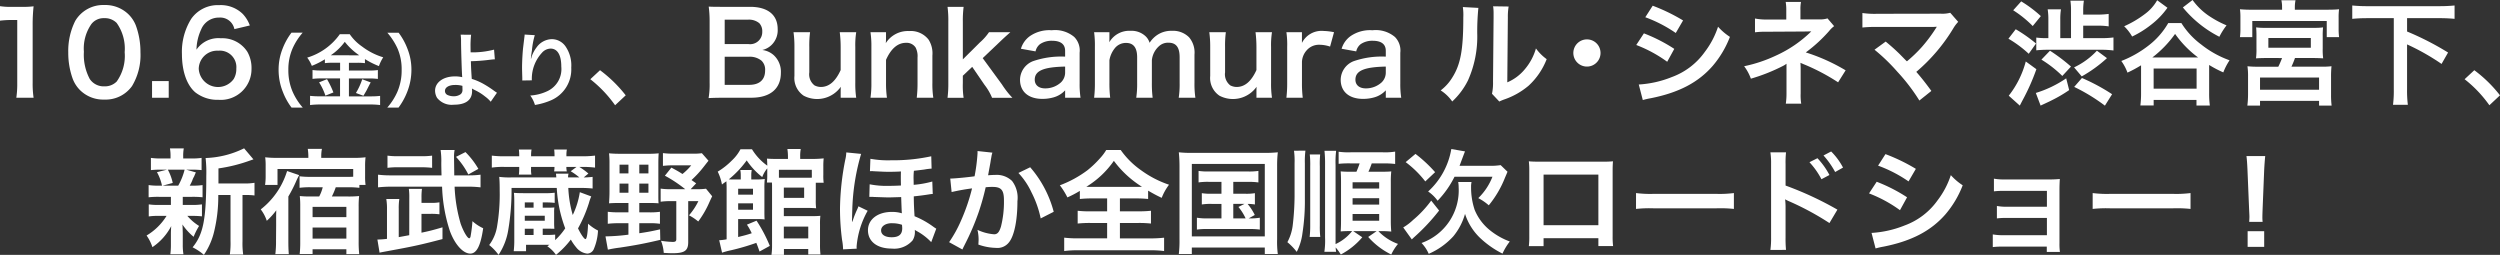
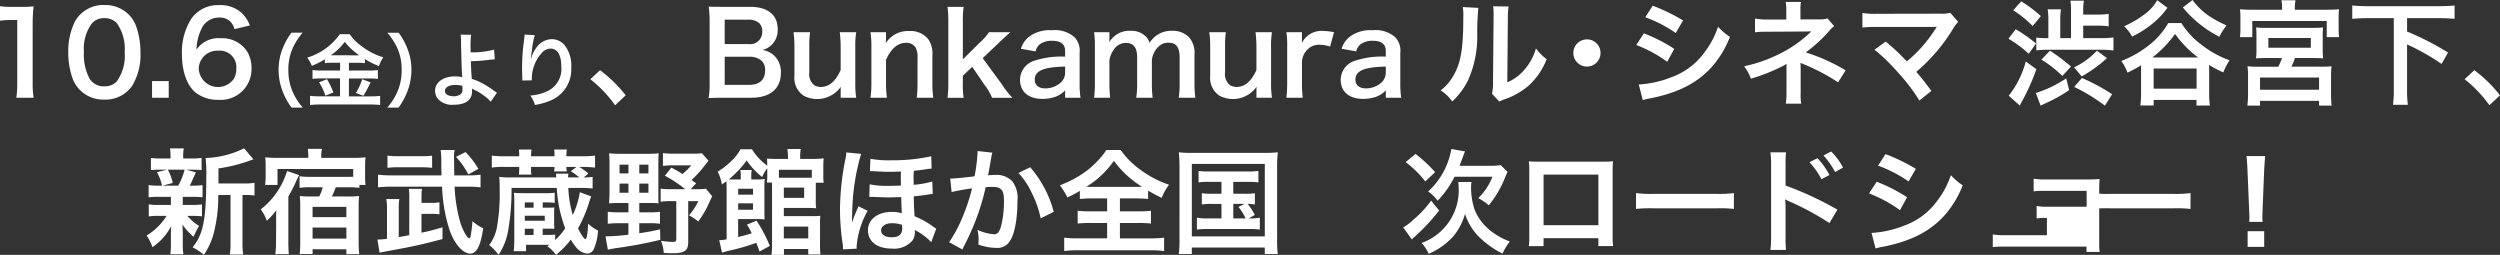
<svg xmlns="http://www.w3.org/2000/svg" width="320" height="32.619" viewBox="0 0 320 32.619">
  <rect x="0" y="0" width="320" height="32.619" fill="#333333" stroke="none" />
  <defs>
    <clipPath id="a">
      <rect width="320" height="32.619" fill="#fff" />
    </clipPath>
  </defs>
  <g transform="translate(0 0)">
    <g transform="translate(0 0)" clip-path="url(#a)">
      <path d="M2.09,12.8a12.139,12.139,0,0,0,.117-1.9V2.849h-.7A13,13,0,0,0,0,2.937V1.08a8.062,8.062,0,0,0,1.462.088H2.806A10.66,10.66,0,0,0,4.3,1.1,21.829,21.829,0,0,0,4.18,3.506v7.4A12.156,12.156,0,0,0,4.3,12.8Z" transform="translate(0 -0.291)" fill="#fff" />
      <path d="M13.493,11.8a4.094,4.094,0,0,1-.964-1.476,9.784,9.784,0,0,1-.57-3.362,8.607,8.607,0,0,1,.891-4.048A4.155,4.155,0,0,1,16.577.88a4.243,4.243,0,0,1,3.084,1.184,4.078,4.078,0,0,1,.964,1.476A9.831,9.831,0,0,1,21.2,6.931a7.67,7.67,0,0,1-1.082,4.326,4.149,4.149,0,0,1-3.552,1.725A4.21,4.21,0,0,1,13.493,11.8m4.663-1.125a5.633,5.633,0,0,0,1.023-3.756,5.668,5.668,0,0,0-1.023-3.742,2.11,2.11,0,0,0-1.594-.614,1.966,1.966,0,0,0-1.637.746,5.455,5.455,0,0,0-.965,3.552,6.575,6.575,0,0,0,.746,3.479,2.141,2.141,0,0,0,1.87.95,2.124,2.124,0,0,0,1.579-.614" transform="translate(-3.221 -0.237)" fill="#fff" />
      <rect width="2.133" height="2.134" transform="translate(19.463 10.378)" fill="#fff" />
      <path d="M38.588,3.97A1.839,1.839,0,0,0,36.63,2.494a2.428,2.428,0,0,0-2.295,1.52,6.43,6.43,0,0,0-.6,2.587,3.392,3.392,0,0,1,3.128-1.462,3.8,3.8,0,0,1,3.39,1.74,4.191,4.191,0,0,1,.527,2.193,3.937,3.937,0,0,1-4.239,3.946,4.6,4.6,0,0,1-2.966-.964c-1.082-.935-1.7-2.69-1.7-4.9a7.958,7.958,0,0,1,1.2-4.516A4.151,4.151,0,0,1,36.644.9a4.029,4.029,0,0,1,3,1.111,4.229,4.229,0,0,1,.921,1.49Zm-4.56,5.1A2.474,2.474,0,0,0,38.5,10.357a2.494,2.494,0,0,0,.336-1.33,2.11,2.11,0,0,0-2.31-2.294,2.358,2.358,0,0,0-2.5,2.339" transform="translate(-8.587 -0.242)" fill="#fff" />
      <path d="M50.468,15.316A8.2,8.2,0,0,1,49.352,13.3a7.535,7.535,0,0,1-.543-2.825,7.25,7.25,0,0,1,.522-2.733,8.276,8.276,0,0,1,1.126-2.016H51.89a7.987,7.987,0,0,0-1.3,2.036,6.719,6.719,0,0,0-.533,2.712,6.924,6.924,0,0,0,.543,2.8,7.871,7.871,0,0,0,1.3,2.037Z" transform="translate(-13.148 -1.542)" fill="#fff" />
      <path d="M57.081,9.646a7.184,7.184,0,0,0-1,.05V9.205a10.956,10.956,0,0,1-1.669.839,4.536,4.536,0,0,0-.593-1.054,7.907,7.907,0,0,0,4.176-3h1.268a6.078,6.078,0,0,0,1.576,1.576A8.512,8.512,0,0,0,63.549,8.95,5.21,5.21,0,0,0,63,10.075a10.386,10.386,0,0,1-1.791-.9V9.7a7.016,7.016,0,0,0-1-.05H59.159v.992h2.589a7.28,7.28,0,0,0,1.116-.061v1.136a8.1,8.1,0,0,0-1.125-.061h-2.58v2.293h2.784a9.728,9.728,0,0,0,1.208-.061V15.06a9.432,9.432,0,0,0-1.227-.072H55.454a10.094,10.094,0,0,0-1.269.072V13.883a11.227,11.227,0,0,0,1.269.061h2.569V11.651H55.6a8.419,8.419,0,0,0-1.1.061V10.577a7.554,7.554,0,0,0,1.116.061h2.415V9.646Zm-.726,2.1a11.98,11.98,0,0,1,.818,1.7l-1.024.41a7.461,7.461,0,0,0-.808-1.7Zm.7-3.061,3.172.011a2.366,2.366,0,0,0,.245-.011,8.074,8.074,0,0,1-1.842-1.718,7.22,7.22,0,0,1-1.791,1.718Zm4.892,3.48c-.133.235-.133.235-.511.983-.031.061-.072.133-.419.727l-.962-.358a8.54,8.54,0,0,0,.809-1.761Z" transform="translate(-14.497 -1.614)" fill="#fff" />
      <path d="M67.845,15.316a7.851,7.851,0,0,0,1.3-2.037,6.89,6.89,0,0,0,.542-2.8,6.65,6.65,0,0,0-.521-2.712,8.375,8.375,0,0,0-1.31-2.036H69.3a8.172,8.172,0,0,1,1.116,2.016,7.229,7.229,0,0,1,.522,2.733A7.692,7.692,0,0,1,70.4,13.3a8.552,8.552,0,0,1-1.115,2.017Z" transform="translate(-18.276 -1.542)" fill="#fff" />
      <path d="M80.833,6.085a11.641,11.641,0,0,0-.072,1.587c0,.143,0,.174.01.665a11.041,11.041,0,0,0,3-.348l.1,1.238c-.2.01-.2.01-.666.061a21.885,21.885,0,0,1-2.4.184c.02.8.041,1.258.112,2.262a7.5,7.5,0,0,1,1.6.7,13.688,13.688,0,0,1,1.32.869c.133.092.184.133.307.2l-.8,1.156a4.07,4.07,0,0,0-.727-.674,6.419,6.419,0,0,0-1.351-.839c-.133-.072-.215-.113-.327-.185a2.516,2.516,0,0,1,.02.327c0,1.147-.808,1.751-2.334,1.751a2.388,2.388,0,0,1-2.15-.88,1.849,1.849,0,0,1-.255-.911c0-1.065,1.054-1.832,2.527-1.832a3.779,3.779,0,0,1,.951.1.246.246,0,0,1-.009-.1c-.041-.369-.133-3.163-.144-4.442a5.98,5.98,0,0,0-.05-.9Zm-2.068,6.427c-.768,0-1.279.308-1.279.758a.559.559,0,0,0,.349.533,1.827,1.827,0,0,0,.747.153,1.467,1.467,0,0,0,.931-.276.72.72,0,0,0,.215-.574c0-.183-.009-.471-.009-.481a3.328,3.328,0,0,0-.952-.113" transform="translate(-20.531 -1.636)" fill="#fff" />
      <path d="M93.091,6.133a10.1,10.1,0,0,0-.369,1.975c-.072.43-.112.779-.133,1.024h.031a1.793,1.793,0,0,0,.061-.225,4.124,4.124,0,0,1,.645-1.218A2.445,2.445,0,0,1,95.27,6.644a2.143,2.143,0,0,1,1.751.921,4.287,4.287,0,0,1,.737,2.722,4.3,4.3,0,0,1-2.641,4.206,8.688,8.688,0,0,1-2.006.574,3.885,3.885,0,0,0-.6-1.208,5.961,5.961,0,0,0,2.242-.584,3.119,3.119,0,0,0,1.73-3.131c0-1.474-.492-2.292-1.372-2.292A1.524,1.524,0,0,0,94,8.395a4.907,4.907,0,0,0-1.29,3.305v.215l-1.227.02a.853.853,0,0,0,.009-.132v-.2c-.009-.3-.031-1.054-.031-1.259,0-.829.061-1.965.144-2.671l.153-1.269a2.4,2.4,0,0,0,.031-.348Z" transform="translate(-24.638 -1.632)" fill="#fff" />
      <path d="M104.661,12.3a17.087,17.087,0,0,1,3.289,3.215l-1.359,1.272a15.757,15.757,0,0,0-3.172-3.333Z" transform="translate(-27.858 -3.314)" fill="#fff" />
      <path d="M126.009,12.824c-.848,0-1.271.014-1.87.043a10.438,10.438,0,0,0,.131-1.973V2.958a13.943,13.943,0,0,0-.116-1.8c.614.029.848.029,1.842.029h3.449c2.266,0,3.537,1.023,3.537,2.85a2.616,2.616,0,0,1-.818,2.061,2.465,2.465,0,0,1-1.154.613,2.685,2.685,0,0,1,1.477.673,2.885,2.885,0,0,1,.906,2.236c0,2.046-1.36,3.2-3.786,3.2Zm3.23-6.87a1.55,1.55,0,0,0,1.769-1.593,1.488,1.488,0,0,0-.38-1.081,2.074,2.074,0,0,0-1.4-.454H126.2V5.954Zm-3.04,5.218h3.143c1.3,0,2.031-.643,2.031-1.827a1.582,1.582,0,0,0-.468-1.272,2.385,2.385,0,0,0-1.592-.5H126.2Z" transform="translate(-33.439 -0.312)" fill="#fff" />
      <path d="M147.043,5.642a10.583,10.583,0,0,0-.117,1.9v4.589a12.016,12.016,0,0,0,.117,1.9h-1.988v-.774c0-.219,0-.263.015-.628a3.713,3.713,0,0,1-4.751,1.14,2.728,2.728,0,0,1-1.184-2.529v-3.7a13.433,13.433,0,0,0-.117-1.9h2.12a13.079,13.079,0,0,0-.1,1.9v3.244a1.786,1.786,0,0,0,.672,1.667,1.834,1.834,0,0,0,.8.2c1.052,0,1.886-.716,2.543-2.163V7.542a15.278,15.278,0,0,0-.117-1.9Z" transform="translate(-37.448 -1.519)" fill="#fff" />
      <path d="M152.5,13.977a12.133,12.133,0,0,0,.117-1.9V7.487a12.01,12.01,0,0,0-.117-1.9h1.988v.774a5.7,5.7,0,0,1-.029.628,3.34,3.34,0,0,1,2.981-1.549,2.887,2.887,0,0,1,2.485,1.082,3.25,3.25,0,0,1,.5,2.046v3.507a11.557,11.557,0,0,0,.117,1.9h-2.119a15.687,15.687,0,0,0,.1-1.9V8.832a2.393,2.393,0,0,0-.248-1.286,1.374,1.374,0,0,0-1.227-.6c-1.052,0-1.914.731-2.557,2.177v2.952a13,13,0,0,0,.117,1.9Z" transform="translate(-41.079 -1.465)" fill="#fff" />
      <path d="M168.059,1.2a13.691,13.691,0,0,0-.1,1.915V7.923l2.192-2.177a6.71,6.71,0,0,0,1.155-1.3h2.733c-.833.745-.833.745-1.461,1.344L170.5,7.763l2.47,3.377a11.193,11.193,0,0,0,1.33,1.7h-2.6a7.038,7.038,0,0,0-.964-1.652l-1.579-2.309-1.2,1.14v.95a10.588,10.588,0,0,0,.1,1.871H166a14.443,14.443,0,0,0,.1-1.9V3.115A13.545,13.545,0,0,0,166,1.2Z" transform="translate(-44.715 -0.323)" fill="#fff" />
      <path d="M184.473,12.989a3.17,3.17,0,0,1-1.55.921,5.171,5.171,0,0,1-1.359.175c-1.783,0-2.864-.921-2.864-2.456a2.592,2.592,0,0,1,1.65-2.367,11.063,11.063,0,0,1,4.122-.585V7.932c0-.848-.57-1.286-1.681-1.286a2.631,2.631,0,0,0-1.52.424,1.6,1.6,0,0,0-.585.935l-1.87-.336a3.056,3.056,0,0,1,1.155-1.623,4.374,4.374,0,0,1,2.791-.745,3.806,3.806,0,0,1,2.88.861,2.459,2.459,0,0,1,.686,2.017v3.932a11.758,11.758,0,0,0,.117,1.827h-1.973Zm0-3.039c-2.792.058-3.888.541-3.888,1.68,0,.687.511,1.111,1.33,1.111a2.964,2.964,0,0,0,2.031-.774,1.739,1.739,0,0,0,.527-1.286Z" transform="translate(-48.137 -1.428)" fill="#fff" />
      <path d="M191.679,13.966a14.75,14.75,0,0,0,.1-1.9V7.477a12.765,12.765,0,0,0-.1-1.9h1.959v.745c0,.088,0,.308-.015.541A2.949,2.949,0,0,1,196.341,5.4a2.62,2.62,0,0,1,1.886.658,1.906,1.906,0,0,1,.555.877,3.375,3.375,0,0,1,1.227-1.154,3.224,3.224,0,0,1,1.637-.381,2.887,2.887,0,0,1,2.193.834,3.026,3.026,0,0,1,.687,2.221v3.61a11.992,11.992,0,0,0,.116,1.9h-2.133a11.557,11.557,0,0,0,.117-1.9V8.792c0-1.286-.453-1.871-1.433-1.871a1.691,1.691,0,0,0-1.2.439,2.764,2.764,0,0,0-.921,1.812v2.894a14.307,14.307,0,0,0,.1,1.9h-2.1a12.008,12.008,0,0,0,.116-1.9V8.792c0-1.227-.468-1.842-1.417-1.842a1.812,1.812,0,0,0-1.505.76,3.306,3.306,0,0,0-.628,1.462v2.894a15.371,15.371,0,0,0,.1,1.9Z" transform="translate(-51.633 -1.455)" fill="#fff" />
      <path d="M219.883,5.642a10.516,10.516,0,0,0-.117,1.9v4.589a12.016,12.016,0,0,0,.117,1.9h-1.988v-.774c0-.219,0-.263.015-.628a3.712,3.712,0,0,1-4.75,1.14,2.726,2.726,0,0,1-1.184-2.529v-3.7a13.541,13.541,0,0,0-.117-1.9h2.119a13.083,13.083,0,0,0-.1,1.9v3.244a1.786,1.786,0,0,0,.672,1.667,1.829,1.829,0,0,0,.8.2c1.051,0,1.885-.716,2.543-2.163V7.542a15.421,15.421,0,0,0-.117-1.9Z" transform="translate(-57.069 -1.519)" fill="#fff" />
      <path d="M230.961,7.424a4.371,4.371,0,0,0-1.3-.234,2.088,2.088,0,0,0-1.7.716,2.352,2.352,0,0,0-.6,1.461v2.7a15.24,15.24,0,0,0,.1,1.9h-2.091a15.742,15.742,0,0,0,.1-1.9V7.482a11.469,11.469,0,0,0-.1-1.9h1.988V6.955a2.8,2.8,0,0,1,2.748-1.534,7.576,7.576,0,0,1,1.359.161Z" transform="translate(-60.71 -1.46)" fill="#fff" />
      <path d="M240.651,12.989a3.165,3.165,0,0,1-1.549.921,5.174,5.174,0,0,1-1.359.175c-1.783,0-2.865-.921-2.865-2.456a2.591,2.591,0,0,1,1.651-2.367,11.055,11.055,0,0,1,4.121-.585V7.932c0-.848-.57-1.286-1.68-1.286a2.632,2.632,0,0,0-1.52.424,1.6,1.6,0,0,0-.584.935l-1.87-.336a3.056,3.056,0,0,1,1.154-1.623,4.376,4.376,0,0,1,2.792-.745,3.805,3.805,0,0,1,2.879.861,2.456,2.456,0,0,1,.687,2.017v3.932a11.756,11.756,0,0,0,.117,1.827h-1.973Zm0-3.039c-2.791.058-3.888.541-3.888,1.68,0,.687.511,1.111,1.33,1.111a2.967,2.967,0,0,0,2.031-.774,1.739,1.739,0,0,0,.526-1.286Z" transform="translate(-63.269 -1.428)" fill="#fff" />
      <path d="M257.221,1.306a30.549,30.549,0,0,0-.146,3.274,13.684,13.684,0,0,1-1.184,6.006,9.327,9.327,0,0,1-2.017,2.7,5.2,5.2,0,0,0-1.476-1.418,6.015,6.015,0,0,0,1.505-1.681c1.053-1.68,1.389-3.566,1.389-7.658a7.342,7.342,0,0,0-.058-1.33Zm3.873-.175a7.919,7.919,0,0,0-.1,1.388l-.072,8.316a5.88,5.88,0,0,0,2.236-1.666,7.146,7.146,0,0,0,1.432-2.674,6.128,6.128,0,0,0,1.374,1.374,9.07,9.07,0,0,1-2.324,3.405,9.648,9.648,0,0,1-3.113,1.754,6.156,6.156,0,0,0-.628.264l-.935-.994a6.59,6.59,0,0,0,.132-1.549l.072-8.244V2.065a6.23,6.23,0,0,0-.058-.964Z" transform="translate(-67.989 -0.296)" fill="#fff" />
      <path d="M279.117,8.641a1.74,1.74,0,1,1-1.74-1.74,1.735,1.735,0,0,1,1.74,1.74" transform="translate(-74.249 -1.859)" fill="#fff" />
      <path d="M287.637,4.538a20.557,20.557,0,0,1,3.888,1.987l-.906,1.651a17.13,17.13,0,0,0-3.961-2.148Zm-.658,6.548a13.381,13.381,0,0,0,4.224-.951,8.943,8.943,0,0,0,4.224-3.215,10.824,10.824,0,0,0,1.7-3.23,7.593,7.593,0,0,0,1.52,1.3,12.731,12.731,0,0,1-2.193,3.7c-1.856,2.134-4.341,3.435-7.936,4.151a9.438,9.438,0,0,0-1.023.234ZM288.762,1a23.472,23.472,0,0,1,3.888,1.886l-.935,1.607a17.189,17.189,0,0,0-3.9-2.017Z" transform="translate(-77.217 -0.269)" fill="#fff" />
      <path d="M310.892,13.363a8.812,8.812,0,0,0,.088-1.3V8.247a2.584,2.584,0,0,1-.438.278,23.137,23.137,0,0,1-4.122,1.637,6.044,6.044,0,0,0-.862-1.594,18.167,18.167,0,0,0,4.064-1.359,15.672,15.672,0,0,0,4.531-3.1h-.308c-.087.015-.087.015-5.349.044a10.78,10.78,0,0,0-1.549.073V2.46a7.5,7.5,0,0,0,1.564.132h2.441v-1.2A5.953,5.953,0,0,0,310.877.34h1.959a4.733,4.733,0,0,0-.072,1.023V2.576h2.47a3.084,3.084,0,0,0,.994-.132l.848.994a3.426,3.426,0,0,0-.644.628A18.86,18.86,0,0,1,313.449,6.8a23.783,23.783,0,0,1,5.1,2.294l-.964,1.534a26.015,26.015,0,0,0-4.457-2.338c-.191-.088-.22-.088-.365-.161.014.175.029.585.029.715v3.216a6.615,6.615,0,0,0,.072,1.3Z" transform="translate(-82.308 -0.091)" fill="#fff" />
      <path d="M329.259,5.924c.775.643,1.213,1.037,1.812,1.622.8.818.8.818.907.906a17.888,17.888,0,0,0,1.915-1.842,19.4,19.4,0,0,0,1.783-2.382,1.029,1.029,0,0,1,.088-.132.377.377,0,0,1,.029-.073c-.146.015-.365.029-.673.029h-6.972a15.848,15.848,0,0,0-1.87.073V2.269a10.647,10.647,0,0,0,1.9.1l8.127-.015a3.808,3.808,0,0,0,1.213-.117L338.54,3.4a4.531,4.531,0,0,0-.644.862,22.625,22.625,0,0,1-4.721,5.54c.614.7,1.17,1.4,1.93,2.441l-1.535,1.227a24.1,24.1,0,0,0-2.82-3.683,23.639,23.639,0,0,0-2.923-2.82Z" transform="translate(-87.89 -0.603)" fill="#fff" />
      <path d="M352.793,3.774a19.508,19.508,0,0,1,2.6,1.827l-.935,1.315a14.635,14.635,0,0,0-2.6-1.93Zm2.645,5.116a27.473,27.473,0,0,1-1.8,4.034c-.161.308-.2.38-.321.628L351.9,12.281A12.059,12.059,0,0,0,354.079,7.9ZM353.495.208a15.887,15.887,0,0,1,2.513,1.885L354.97,3.365a13.981,13.981,0,0,0-2.5-2.017Zm6.138,11.356a17.5,17.5,0,0,1-2.192,1.287c-.278.146-.38.19-1.067.511-.16.073-.292.132-.395.19l-.614-1.623a14.335,14.335,0,0,0,3.888-1.87Zm4.034-6.649a12.05,12.05,0,0,0,1.637-.088V6.493A12.249,12.249,0,0,0,363.71,6.4h-6.766a14.671,14.671,0,0,0-1.52.073V4.841a9.941,9.941,0,0,0,1.447.073h.1v-2.4a8.068,8.068,0,0,0-.088-1.286h1.7a7.909,7.909,0,0,0-.087,1.286v2.4h1.374V1.391A8.171,8.171,0,0,0,359.794.12h1.724a7.51,7.51,0,0,0-.088,1.271V1.9h1.827a9.873,9.873,0,0,0,1.433-.088V3.409a8.4,8.4,0,0,0-1.447-.088h-1.813V4.914Zm-6.489,1.607a22.892,22.892,0,0,1,2.689,2.032l-1.111,1.2a14.616,14.616,0,0,0-2.674-2.09Zm3.084,2.134a9.545,9.545,0,0,0,2.923-2.134l1.286.951a17.156,17.156,0,0,1-3.23,2.338Zm3.946,4.9a23.134,23.134,0,0,0-3.932-2.4l.994-1.141a25.047,25.047,0,0,1,3.858,2.076Z" transform="translate(-94.78 -0.032)" fill="#fff" />
      <path d="M379.325,2.952A10.018,10.018,0,0,0,381.868,5.7a12.693,12.693,0,0,0,3.624,2.017,7.807,7.807,0,0,0-.8,1.549,13.933,13.933,0,0,1-1.813-.95v3.609a11.422,11.422,0,0,0,.088,1.579h-1.71v-.716h-5.481V13.5h-1.7a12.149,12.149,0,0,0,.088-1.579V8.36a16.562,16.562,0,0,1-1.74.936,6.045,6.045,0,0,0-.789-1.49A13.694,13.694,0,0,0,375.1,5.846a9.751,9.751,0,0,0,2.543-2.894ZM377.542.994a10,10,0,0,1-2.12,2.193,12.543,12.543,0,0,1-2.4,1.49A5.952,5.952,0,0,0,372,3.362a13.287,13.287,0,0,0,2.631-1.55A5.62,5.62,0,0,0,376.226.029Zm3.917,6.359a13.342,13.342,0,0,1-2.939-3.012,14.166,14.166,0,0,1-2.908,3.012Zm-5.686,4h5.5V8.77h-5.5ZM380.757,0a8.275,8.275,0,0,0,2.25,2.134,12.736,12.736,0,0,0,2.1,1.111,8.785,8.785,0,0,0-.921,1.461A14.585,14.585,0,0,1,379.515.951Z" transform="translate(-100.108 0)" fill="#fff" />
      <path d="M397.81.961a3.887,3.887,0,0,0-.088-.92h1.812a4.269,4.269,0,0,0-.088.92v.293H403.5c.7,0,1.155-.015,1.608-.058a7.245,7.245,0,0,0-.058,1.081V3.636a8.726,8.726,0,0,0,.058,1.125h-1.579V2.7H394v2.06h-1.579a7.924,7.924,0,0,0,.058-1.125V2.277a7.533,7.533,0,0,0-.058-1.081,15.939,15.939,0,0,0,1.607.058h3.786Zm-1.8,6.476c-.774,0-1.081.014-1.535.043a8.865,8.865,0,0,0,.058-1.3V4.615c0-.482-.014-.774-.043-1.1a7.474,7.474,0,0,0,1.1.059h6.416a7.077,7.077,0,0,0,1.052-.059,9.5,9.5,0,0,0-.044,1.141V6.18a8.226,8.226,0,0,0,.058,1.3c-.468-.029-.848-.043-1.535-.043h-2.074a10.4,10.4,0,0,1-.454,1.11h3.756a10.7,10.7,0,0,0,1.374-.058,12.849,12.849,0,0,0-.058,1.417V12.1a11.154,11.154,0,0,0,.072,1.431h-1.607v-.612h-7.557v.612h-1.621a12.16,12.16,0,0,0,.088-1.446V9.892a9.083,9.083,0,0,0-.074-1.4,11.79,11.79,0,0,0,1.36.058h2.587a11.941,11.941,0,0,0,.482-1.11ZM394.989,11.5h7.557V9.935h-7.557Zm1.067-5.379h5.437V4.878h-5.437Z" transform="translate(-105.706 -0.011)" fill="#fff" />
      <path d="M414.055,2.583c-.731,0-1.374.029-1.959.088V.96a18.687,18.687,0,0,0,1.959.088h9.179A19.252,19.252,0,0,0,425.192.96V2.67c-.614-.058-1.213-.088-1.958-.088h-4.121v1.71a36.914,36.914,0,0,1,5.247,2.689l-.834,1.461a28.916,28.916,0,0,0-4.414-2.5v5.714a14.626,14.626,0,0,0,.1,2.017h-1.9a14.353,14.353,0,0,0,.1-2.017V2.583Z" transform="translate(-111.007 -0.258)" fill="#fff" />
      <path d="M433.02,12.3a17.064,17.064,0,0,1,3.288,3.215l-1.359,1.272a15.74,15.74,0,0,0-3.172-3.333Z" transform="translate(-116.308 -3.314)" fill="#fff" />
      <path d="M27.271,32.193a10.778,10.778,0,0,0-1.33.058V30.687a7.933,7.933,0,0,0,1.36.073h.351a6.092,6.092,0,0,0-.644-1.724l1.287-.322h-.687a11.551,11.551,0,0,0-1.374.058V27.208a8.423,8.423,0,0,0,1.4.073h1.111v-.219a5.638,5.638,0,0,0-.073-1.067h1.768a5.369,5.369,0,0,0-.073,1.067v.219h.994a8.033,8.033,0,0,0,1.359-.073v1.564a11.705,11.705,0,0,0-1.374-.058h-.6l1.243.351c-.088.189-.088.189-.219.511a2.841,2.841,0,0,0-.248.541,5.306,5.306,0,0,1-.321.643H31.5a8.051,8.051,0,0,0,1.344-.073v1.564a11.189,11.189,0,0,0-1.344-.058H30.311V33.23h1.126a8.152,8.152,0,0,0,1.33-.073v1.534a10.748,10.748,0,0,0-1.33-.058H30.9A6.392,6.392,0,0,0,32.4,35.919a8.883,8.883,0,0,0-.7,1.389,7.434,7.434,0,0,1-1.433-1.578c.015.189.015.189.029.57,0,.043.015.5.015.57v1.461a7,7,0,0,0,.088,1.213h-1.68a8.518,8.518,0,0,0,.073-1.154V36.928c0-.278.015-.658.044-.994a7.305,7.305,0,0,1-2.411,2.7,5.5,5.5,0,0,0-.746-1.49,7.52,7.52,0,0,0,2.558-2.514h-.95a8.183,8.183,0,0,0-1.33.073V33.157a8.117,8.117,0,0,0,1.36.073h1.476V32.193ZM28.4,28.714a6.47,6.47,0,0,1,.628,1.7l-1.3.351h2a8.239,8.239,0,0,0,.818-2.046Zm9.763,1.769a7.242,7.242,0,0,0,1.33-.088v1.623a8.233,8.233,0,0,0-1.17-.058h-.365v5.89a10.076,10.076,0,0,0,.088,1.724h-1.71a10.4,10.4,0,0,0,.088-1.724v-5.89H34.857a19.068,19.068,0,0,1-.541,4.72,8.927,8.927,0,0,1-1.3,2.939,6.716,6.716,0,0,0-1.447-.964c1.388-1.7,1.754-3.611,1.754-9.15a16.987,16.987,0,0,0-.088-2.28,11.98,11.98,0,0,0,4.926-1.242l1.2,1.417c-.161.044-.219.073-.482.161a20.019,20.019,0,0,1-4,.994v1.93Z" transform="translate(-6.917 -6.998)" fill="#fff" />
      <path d="M47.652,35.186v-.468c0-.19,0-.19.015-.774a8.978,8.978,0,0,1-1.213,1.344,4.968,4.968,0,0,0-.774-1.461,9.8,9.8,0,0,0,2.7-3.259,10.264,10.264,0,0,0,.673-1.652l1.549.527a7.077,7.077,0,0,0-.38.76,18.108,18.108,0,0,1-1.008,1.973v5.613c0,.8.015,1.228.058,1.769H47.549a13.674,13.674,0,0,0,.088-1.769l.015-1.93Zm4.122-8.155a6.417,6.417,0,0,0-.074-.95h1.812a4.625,4.625,0,0,0-.087.95v.2h4.048a11.964,11.964,0,0,0,1.623-.073,9.27,9.27,0,0,0-.058,1.184V29.6a7.882,7.882,0,0,0,.058,1.1h-.79v.365a12.172,12.172,0,0,0-1.374-.073H55.281a8.567,8.567,0,0,1-.5,1.184h2a12.975,12.975,0,0,0,1.49-.058,12.264,12.264,0,0,0-.058,1.4v4.4a14.051,14.051,0,0,0,.073,1.637H56.641v-.628H52.315v.613H50.663a12.4,12.4,0,0,0,.073-1.447V33.433a11.293,11.293,0,0,0-.058-1.316,12.044,12.044,0,0,0,1.417.058h1.067a5.071,5.071,0,0,0,.453-1.184H52.022a10.142,10.142,0,0,0-1.374.073V29.588a10.274,10.274,0,0,0,1.418.074h4.75c.234,0,.409,0,.7-.015v-.994h-9.69V30.7H46.234a7.658,7.658,0,0,0,.074-1.1V28.258a7.716,7.716,0,0,0-.058-1.1,12.792,12.792,0,0,0,1.607.073h3.918Zm.541,7.79h4.326V33.5H52.315Zm0,2.748h4.326V36.151H52.315Z" transform="translate(-12.305 -7.025)" fill="#fff" />
      <path d="M70.2,32.405a7.7,7.7,0,0,0-.058-1.154h1.68a8.215,8.215,0,0,0-.058,1.154v.642h1.155a5.645,5.645,0,0,0,1.14-.072v1.534a8,8,0,0,0-1.14-.058H71.76v2.412c.964-.2,1.447-.321,2.689-.687v1.505c-2.675.7-3.581.907-6.533,1.447-1.33.248-1.33.248-1.52.292l-.278-1.68a10.676,10.676,0,0,0,1.227-.088V33.925a7.457,7.457,0,0,0-.088-1.374h1.667a7.708,7.708,0,0,0-.074,1.271v3.61c.556-.1.877-.161,1.345-.248Zm7.556-2.879a11.045,11.045,0,0,0,1.564-.088V31.06a13.29,13.29,0,0,0-1.71-.088H76a19.524,19.524,0,0,0,.774,4.735c.351.994.862,1.871,1.1,1.871.058,0,.132-.088.161-.19a17.49,17.49,0,0,0,.249-2,5.413,5.413,0,0,0,1.374.906c-.322,2.236-.834,3.244-1.652,3.244-.906,0-1.959-1.139-2.6-2.865a20.057,20.057,0,0,1-1.008-5.7H67.9a14.9,14.9,0,0,0-1.7.088V29.438a13.079,13.079,0,0,0,1.726.088h6.4c-.029-1.272-.029-1.272-.029-1.579a9.84,9.84,0,0,0-.088-1.666H76a4.378,4.378,0,0,0-.073.906c0,.073.029,2.017.029,2.339Zm-4.633-.964a12.322,12.322,0,0,0-1.36-.074H68.808a10.307,10.307,0,0,0-1.4.074V27a9.2,9.2,0,0,0,1.4.073h2.908A9.32,9.32,0,0,0,73.12,27Zm4.633.848a9.646,9.646,0,0,0-1.578-2.251l1.213-.614a10.394,10.394,0,0,1,1.652,2.149Z" transform="translate(-17.811 -7.079)" fill="#fff" />
      <path d="M94.146,37.791a8.506,8.506,0,0,0,1.286-1.506,17.207,17.207,0,0,1-1.081-5.174H88.563a30.408,30.408,0,0,1-.424,5.394A8.007,8.007,0,0,1,86.9,39.677a6.6,6.6,0,0,0-1.2-1.257,5.35,5.35,0,0,0,.994-2.28,24.75,24.75,0,0,0,.351-4.721c0-.774-.015-1.257-.058-1.724a9.882,9.882,0,0,0,1.506.073h5.8c-.015-.19-.015-.19-.044-.483h1.608a1.727,1.727,0,0,0-.059.483h1.447a7.907,7.907,0,0,0-1.111-.79l.746-.555h-1.3a2.4,2.4,0,0,0,.058.57H94.015a3.347,3.347,0,0,0,.044-.57h-3v.262a3.352,3.352,0,0,0,.045.717H89.5a5.105,5.105,0,0,0,.045-.688v-.292h-1.9a9.907,9.907,0,0,0-1.608.088V26.975a12.5,12.5,0,0,0,1.608.088h1.9v-.117A5.677,5.677,0,0,0,89.5,26.2h1.623a4.121,4.121,0,0,0-.058.745v.117h3v-.117a6.016,6.016,0,0,0-.044-.745h1.623a3.705,3.705,0,0,0-.058.745v.117H97.6a13.378,13.378,0,0,0,1.651-.088v1.536a12.752,12.752,0,0,0-1.651-.088H97.23a8.359,8.359,0,0,1,1.169.848l-.6.5a10.571,10.571,0,0,0,1.14-.073v1.49a13.259,13.259,0,0,0-1.49-.073H95.827a14.865,14.865,0,0,0,.57,3.465,10.339,10.339,0,0,0,.906-2.923l1.461.541a5.874,5.874,0,0,0-.292.832,17.392,17.392,0,0,1-1.4,3.259c.365.76.789,1.374.951,1.374s.292-.687.335-1.973a5.651,5.651,0,0,0,1.272.877,6.888,6.888,0,0,1-.541,2.383.941.941,0,0,1-.833.57,2.07,2.07,0,0,1-1.432-.818,5.947,5.947,0,0,1-.672-.979,11.369,11.369,0,0,1-1.9,1.959,4.188,4.188,0,0,0-1.111-1.1,2.962,2.962,0,0,0,.263-.19H90.419v.818H88.84a11.917,11.917,0,0,0,.074-1.505V32.924c0-.57-.015-.834-.045-1.184.366.029.628.043,1.33.043h2.573a9.116,9.116,0,0,0,1.315-.058v1.3a10,10,0,0,0-1.227-.058h-.307v.673h.569a9.13,9.13,0,0,0,.921-.029,4.638,4.638,0,0,0-.029.672v1.374c0,.263.015.453.029.687-.321-.014-.395-.014-.906-.014h-.584v.8h.336a11.611,11.611,0,0,0,1.257-.044Zm-2.763-4.824H90.258v.673h1.126Zm1.432,1.7H90.258v.644h2.558Zm-2.558,2.47h1.126v-.8H90.258Z" transform="translate(-23.085 -7.057)" fill="#fff" />
      <path d="M107.759,33.207c-.482,0-.921.015-1.227.044.029-.453.058-.95.058-1.447v-3.61a11.332,11.332,0,0,0-.058-1.345,13.461,13.461,0,0,0,1.4.058h3.611a11,11,0,0,0,1.344-.058c-.029.381-.043.746-.043,1.36V31.95c0,.745,0,1.008.029,1.3-.278-.029-.672-.044-1.17-.044h-1.3v1.2h1.3a8.75,8.75,0,0,0,1.345-.073v1.535a8.594,8.594,0,0,0-1.345-.074h-1.3V37.08c1.053-.161,1.49-.234,2.66-.5l.029,1.344c-2.12.5-3.245.7-5.174.994a14.612,14.612,0,0,0-1.535.263l-.307-1.7a25.238,25.238,0,0,0,2.938-.22V35.794H107.7a11.758,11.758,0,0,0-1.33.074V34.332a11.544,11.544,0,0,0,1.33.073h1.316v-1.2Zm.117-3.785h1.141V28.3h-1.141Zm0,2.47h1.141v-1.17h-1.141Zm2.529-2.47h1.17V28.3h-1.17Zm0,2.47h1.17v-1.17h-1.17Zm7.279-1.2-.7.746h.76a7.535,7.535,0,0,0,1.2-.059l.789.965c-.161.336-.175.365-.336.716a12.333,12.333,0,0,1-1.447,2.514,6.476,6.476,0,0,0-1.184-.789,8.123,8.123,0,0,0,1.2-1.813h-1.3v5.232c0,1.111-.454,1.433-2.032,1.433-.248,0-.584-.015-1.1-.044a5.08,5.08,0,0,0-.351-1.549,11.927,11.927,0,0,0,1.49.146c.351,0,.468-.088.468-.351V32.973h-.688a8.2,8.2,0,0,0-1.315.073v-1.68a7.874,7.874,0,0,0,1.315.073h1.827a16.884,16.884,0,0,0-2.6-1.725l.833-1.037c.731.395.964.526,1.418.818a7.4,7.4,0,0,0,1.125-1.111h-2.31a11.855,11.855,0,0,0-1.315.072V26.82a9.528,9.528,0,0,0,1.417.073h2.368a7.759,7.759,0,0,0,1.2-.058l.848.964c-.233.278-.336.424-.569.716a13.334,13.334,0,0,1-1.608,1.754Z" transform="translate(-28.575 -7.224)" fill="#fff" />
      <path d="M131.088,39.226c-.176-.527-.293-.819-.41-1.111a29.194,29.194,0,0,1-3.244.95,9.787,9.787,0,0,0-1.141.307l-.365-1.593a6.668,6.668,0,0,0,.95-.117V31.143c0-.424-.015-.614-.029-.906-.175.117-.293.2-.57.409A6.232,6.232,0,0,0,125.738,29a9.221,9.221,0,0,0,1.8-1.417,5.363,5.363,0,0,0,1.111-1.447h1.476a7.176,7.176,0,0,0,1.959,2.1c-.015-.468-.015-.643-.045-.906.322.029.629.043,1.214.043h1.476v-.248a7,7,0,0,0-.073-1.023h1.71a4.943,4.943,0,0,0-.072,1.023v.248h1.593A12.46,12.46,0,0,0,139.3,27.3a9.725,9.725,0,0,0-.045,1.023v1.1a6.378,6.378,0,0,0,.045.993h-1.009v2.163a6.97,6.97,0,0,0,.044,1.111c-.351-.029-.658-.044-1.081-.044H134.2v1.052h3.523c.525,0,.848-.015,1.154-.044a8.8,8.8,0,0,0-.045,1.154V38.32a10.254,10.254,0,0,0,.058,1.285h-1.564v-.7h-3.113v.746h-1.594a8.771,8.771,0,0,0,.074-1.257V30.953c0-.234,0-.278-.015-.555h-.643a8.958,8.958,0,0,0,.045-.906v-.907a3.634,3.634,0,0,0-.644,1.111,9.334,9.334,0,0,1-1.988-2.134,12.7,12.7,0,0,1-2.294,2.426c.263.015.38.015.745.015h.789v-.482a3.647,3.647,0,0,0-.058-.731h1.462a3.661,3.661,0,0,0-.058.745V30h.57a7.676,7.676,0,0,0,1.154-.058,10.323,10.323,0,0,0-.044,1.242v2.748c0,.555,0,.877.029,1.184a6.653,6.653,0,0,0-.862-.044h-2.529v2.295c.907-.219,1.154-.292,1.74-.482a7.712,7.712,0,0,0-.614-1.1l1.228-.511a18.675,18.675,0,0,1,1.7,3.229Zm-.834-8.039h-1.9v.76h1.9Zm-1.9,2.689h1.9v-.818h-1.9Zm9.427-5.115h-4.209v1.023h3.6c.234,0,.351,0,.614-.015Zm-3.581,3.6h2.6V31.041h-2.6Zm0,5.188h3.127V36.039H134.2Z" transform="translate(-33.87 -7.03)" fill="#fff" />
      <path d="M147.554,39.109a7.361,7.361,0,0,0-.132-1.227,30.383,30.383,0,0,1-.262-3.975,33.694,33.694,0,0,1,.672-6.256,4.485,4.485,0,0,0,.132-.95l1.9.189a27.9,27.9,0,0,0-1.11,6.563c-.015.2-.029.921-.045,1.359,0,.175,0,.336-.014.482v.293h.029c.058-.132.058-.132.2-.541.073-.22.307-.775.395-.965a3.427,3.427,0,0,0,.2-.482l1.184.57a11.107,11.107,0,0,0-1.417,4.561,2.146,2.146,0,0,0,.015.292Zm11.283-.921a7.36,7.36,0,0,0-1.769-1.374,3.594,3.594,0,0,1-.335-.2,1.766,1.766,0,0,1,.014.292,1.976,1.976,0,0,1-.292,1.052,3.109,3.109,0,0,1-2.676,1.052c-1.87,0-3.04-.906-3.04-2.353,0-1.374,1.244-2.339,3.04-2.339a4.218,4.218,0,0,1,1.3.175c-.015-.175-.029-.336-.088-2.075q-1.4.043-1.535.043c-.395,0-.672-.015-1.973-.058a3.1,3.1,0,0,0-.336-.014h-.234l.044-1.608a11.076,11.076,0,0,0,2.543.2c.395,0,.877-.015,1.461-.044-.015-.658-.015-.79-.015-.979,0-.278,0-.438.015-.819-.483.03-1.1.044-1.49.044-.585,0-.8-.014-2-.073a2.181,2.181,0,0,0-.278-.014,1.252,1.252,0,0,0-.2.014l.058-1.593a12.671,12.671,0,0,0,2.631.191,23.172,23.172,0,0,0,5.159-.512l.044,1.578a7.85,7.85,0,0,0-.935.118c-.571.072-.936.117-1.33.16a8.136,8.136,0,0,0-.043,1.067c0,.015.014.41.014.731a12.465,12.465,0,0,0,2.383-.424l.058,1.593a3.73,3.73,0,0,0-.5.058c-.731.117-1.432.2-1.929.249.014,1.081.029,1.4.1,2.543a11.175,11.175,0,0,1,2.383,1.33,4.549,4.549,0,0,0,.395.263Zm-5.042-2.426c-.8,0-1.374.381-1.374.921s.5.877,1.345.877c.935,0,1.359-.365,1.359-1.154,0-.117-.029-.439-.029-.439a3.842,3.842,0,0,0-1.3-.2" transform="translate(-39.64 -7.192)" fill="#fff" />
      <path d="M171.818,26.665a3.413,3.413,0,0,0-.117.454c-.029.189-.044.263-.088.5-.044.307-.044.307-.248,1.4-.058.322-.058.351-.1.541.424-.029.628-.043.906-.043a2.829,2.829,0,0,1,2.163.774,3.544,3.544,0,0,1,.688,2.587c0,2.514-.424,4.517-1.125,5.32a1.852,1.852,0,0,1-1.623.658,7.1,7.1,0,0,1-2.251-.424c.015-.292.029-.5.029-.643a5.519,5.519,0,0,0-.145-1.242,6.057,6.057,0,0,0,2.133.569c.424,0,.658-.278.877-.994a12.99,12.99,0,0,0,.38-3.332c0-1.344-.336-1.74-1.491-1.74-.292,0-.511.015-.848.045a30.792,30.792,0,0,1-.891,3.172,31.5,31.5,0,0,1-1.754,4.107l-.22.438c-.043.088-.043.1-.116.248l-1.7-.935a16.021,16.021,0,0,0,1.52-2.748,24.8,24.8,0,0,0,1.417-4.136,26.216,26.216,0,0,0-2.616.468l-.175-1.725c.541,0,2.31-.175,3.113-.292a22.486,22.486,0,0,0,.38-2.952V26.46Zm4.837,1.871a14.182,14.182,0,0,1,3.011,5.7L178,35.084a13.1,13.1,0,0,0-1.17-3.318,9.428,9.428,0,0,0-1.681-2.5Z" transform="translate(-44.791 -7.127)" fill="#fff" />
      <path d="M189.829,32.477a14.343,14.343,0,0,0-1.592.073V31.512a12.973,12.973,0,0,1-1.594.834,9.3,9.3,0,0,0-.964-1.549,14.2,14.2,0,0,0,3.536-1.93,13.049,13.049,0,0,0,1.608-1.535,6.108,6.108,0,0,0,.79-1.052h1.856a10.652,10.652,0,0,0,2.6,2.587,13.239,13.239,0,0,0,3.582,1.856,6.915,6.915,0,0,0-.936,1.681c-.658-.307-1.081-.541-1.739-.921V32.55a14.274,14.274,0,0,0-1.55-.073h-2.06v1.651h2.367a13.931,13.931,0,0,0,1.608-.072v1.637a14.267,14.267,0,0,0-1.608-.074h-2.367v1.973h3.8a15.4,15.4,0,0,0,1.856-.088v1.71a12.821,12.821,0,0,0-1.841-.1h-9.12a12.618,12.618,0,0,0-1.827.1V37.5a14.861,14.861,0,0,0,1.871.088h3.625V35.619h-2.149a14.369,14.369,0,0,0-1.622.074V34.056a12.232,12.232,0,0,0,1.622.072h2.149V32.477ZM195.5,31c.308,0,.41,0,.687-.015a13.082,13.082,0,0,1-3.595-3.318,11.721,11.721,0,0,1-3.523,3.318c.293.015.424.015.644.015Z" transform="translate(-50.017 -7.079)" fill="#fff" />
      <path d="M206.606,28.449a17.473,17.473,0,0,0-.088-1.768,13.678,13.678,0,0,0,1.724.073h9.223a15.017,15.017,0,0,0,1.725-.073,15.219,15.219,0,0,0-.088,1.754v9.383a11.788,11.788,0,0,0,.088,1.885h-1.667v-.832h-9.34V39.7h-1.666a13.83,13.83,0,0,0,.088-1.9Zm1.578,9h9.34V28.171h-9.34Zm2.193-6.986a8.178,8.178,0,0,0-1.33.073V29.064a7.983,7.983,0,0,0,1.33.072h4.97a8.157,8.157,0,0,0,1.359-.072v1.476a8.467,8.467,0,0,0-1.359-.073H213.49v1.52H215a6.724,6.724,0,0,0,1.257-.073V33.36a5.929,5.929,0,0,0-.935-.073,7.188,7.188,0,0,1,.921,1.417l-.788.438a7.5,7.5,0,0,0,1.432-.088v1.52a9.375,9.375,0,0,0-1.374-.074h-5.29a8.643,8.643,0,0,0-1.389.074v-1.52a7.267,7.267,0,0,0,1.389.088h1.754V33.287h-1.257a7.048,7.048,0,0,0-1.257.073V31.913a6.826,6.826,0,0,0,1.257.073h1.257v-1.52Zm3.114,4.677h1.578a6.418,6.418,0,0,0-.921-1.461l.775-.395H213.49Z" transform="translate(-55.63 -7.187)" fill="#fff" />
-       <path d="M227.848,26.4a10.479,10.479,0,0,0-.072,1.607v4.5a26.609,26.609,0,0,1-.308,4.444,7.122,7.122,0,0,1-.731,2.4,7.551,7.551,0,0,0-1.2-1.242,6.107,6.107,0,0,0,.673-2.06,33.169,33.169,0,0,0,.248-3.786V28.008a9.771,9.771,0,0,0-.073-1.607Zm1.885.482a12.261,12.261,0,0,0-.043,1.506v7.585a11.36,11.36,0,0,0,.058,1.462h-1.36a12.175,12.175,0,0,0,.073-1.491V28.4a11.408,11.408,0,0,0-.058-1.52Zm5.393,10.6a9.308,9.308,0,0,1-2.748,2.206,7.382,7.382,0,0,0-.658-.906,3.232,3.232,0,0,0,.058.556h-1.505a9.833,9.833,0,0,0,.088-1.827V28.228a15.737,15.737,0,0,0-.073-1.813h1.49a12,12,0,0,0-.073,1.813V38.356a5.849,5.849,0,0,0,2.12-1.666H233.5c-.5,0-.789.014-1.139.043.029-.408.043-.848.043-1.344V30.435c0-.6-.014-1.009-.043-1.388a11.138,11.138,0,0,0,1.227.044h.79c.16-.365.277-.672.408-1.067h-1.154a12.568,12.568,0,0,0-1.534.058v-1.55a8.823,8.823,0,0,0,1.534.073h4.121a8.131,8.131,0,0,0,1.579-.088V28.1a10.9,10.9,0,0,0-1.579-.072h-1.418a10.448,10.448,0,0,1-.424,1.067h1.477c.789,0,1.14-.015,1.447-.044a11.971,11.971,0,0,0-.058,1.344v4.941c0,.525.015.906.058,1.417a11.944,11.944,0,0,0-1.271-.058h-.38a6.482,6.482,0,0,0,2.514,1.637,6.212,6.212,0,0,0-.863,1.359,9.515,9.515,0,0,1-2.952-2.25l1.082-.745h-3Zm-1.242-6.241h3.405v-.8h-3.405Zm0,2.061h3.405v-.819h-3.405Zm0,2.061h3.405V34.5h-3.405Z" transform="translate(-60.753 -7.111)" fill="#fff" />
      <path d="M250.428,33.979a25.205,25.205,0,0,1-3.011,3.244c-.292.264-.351.322-.482.453l-1.1-1.534a6.79,6.79,0,0,0,1.271-.965,13.779,13.779,0,0,0,2.309-2.469Zm-3.025-7.25a17.471,17.471,0,0,1,2.513,2.339l-1.257,1.184a13.023,13.023,0,0,0-2.513-2.47Zm7.176,3.6a2.65,2.65,0,0,0-.058.614,9.054,9.054,0,0,0,.453,2.937,6.527,6.527,0,0,0,2.046,2.689,9.012,9.012,0,0,0,2.456,1.374,7.35,7.35,0,0,0-.935,1.549,11.924,11.924,0,0,1-2.939-2.075,7.384,7.384,0,0,1-1.856-3.011,7.845,7.845,0,0,1-1.505,2.879,9.227,9.227,0,0,1-3.142,2.236,4.768,4.768,0,0,0-.921-1.389,7.154,7.154,0,0,0,4.751-7.147,3.636,3.636,0,0,0-.058-.657Zm2.31-2.076a8.139,8.139,0,0,0,1.417-.088l.877.848c-.1.248-.147.351-.322.76a13.159,13.159,0,0,1-2.075,3.537,6.729,6.729,0,0,0-1.344-.921,7.713,7.713,0,0,0,1.812-2.733H252.4a12.312,12.312,0,0,1-2.163,3.069,4.9,4.9,0,0,0-1.214-1.184,9.487,9.487,0,0,0,2.968-5.437l1.754.306c-.117.278-.146.365-.438,1.141-.088.233-.147.409-.263.7Z" transform="translate(-66.222 -7.03)" fill="#fff" />
      <path d="M269.725,38.1V39.12h-1.886a9.76,9.76,0,0,0,.058-1.257V29.489a9.732,9.732,0,0,0-.058-1.229c.351.03.658.045,1.242.045h8.3a12.027,12.027,0,0,0,1.228-.045c-.029.381-.044.673-.044,1.214v8.361a9.863,9.863,0,0,0,.059,1.271H276.74V38.1Zm7.015-8.141h-7.015v6.475h7.015Z" transform="translate(-72.148 -7.612)" fill="#fff" />
      <path d="M286.619,33.822a14.436,14.436,0,0,0,2.367.1h7.79a14.458,14.458,0,0,0,2.369-.1v2.031a16.059,16.059,0,0,0-2.383-.073H289a16.047,16.047,0,0,0-2.383.073Z" transform="translate(-77.207 -9.11)" fill="#fff" />
      <path d="M310.159,39.14a10.676,10.676,0,0,0,.088-1.637V28.134a9.485,9.485,0,0,0-.088-1.49h2a12.113,12.113,0,0,0-.058,1.535V30.9a42.525,42.525,0,0,1,6.636,3.084L317.716,35.7a35.469,35.469,0,0,0-5.174-2.792,4.573,4.573,0,0,1-.5-.248,8.371,8.371,0,0,1,.058.994v3.858a15.011,15.011,0,0,0,.058,1.623ZM316.181,27.4a9.5,9.5,0,0,1,1.535,2.149l-1.023.541a9.877,9.877,0,0,0-1.535-2.178Zm2.266,1.768a10.829,10.829,0,0,0-1.491-2.119l.979-.512a8.459,8.459,0,0,1,1.52,2.062Z" transform="translate(-83.548 -7.149)" fill="#fff" />
      <path d="M328.418,30.538a20.556,20.556,0,0,1,3.888,1.987l-.906,1.651a17.129,17.129,0,0,0-3.961-2.148Zm-.658,6.548a13.381,13.381,0,0,0,4.224-.951,8.943,8.943,0,0,0,4.224-3.215,10.824,10.824,0,0,0,1.7-3.23,7.593,7.593,0,0,0,1.52,1.3,12.731,12.731,0,0,1-2.193,3.7c-1.856,2.134-4.341,3.435-7.936,4.151a9.437,9.437,0,0,0-1.023.234ZM329.543,27a23.472,23.472,0,0,1,3.888,1.886l-.935,1.607a17.189,17.189,0,0,0-3.9-2.017Z" transform="translate(-88.202 -7.273)" fill="#fff" />
-       <path d="M350.435,40a9.238,9.238,0,0,0-1.316.058V38.434a6.673,6.673,0,0,0,1.316.1h5.613V36.329h-5.087a9.227,9.227,0,0,0-1.315.058V34.794a6.507,6.507,0,0,0,1.315.1h5.087V32.865h-5.467a9.632,9.632,0,0,0-1.316.058V31.3a6.735,6.735,0,0,0,1.316.1h5.758a12.782,12.782,0,0,0,1.36-.058c-.029.526-.044.892-.044,1.535v6.694a7.311,7.311,0,0,0,.058,1.111h-1.681V40Z" transform="translate(-94.043 -8.431)" fill="#fff" />
+       <path d="M350.435,40a9.238,9.238,0,0,0-1.316.058V38.434a6.673,6.673,0,0,0,1.316.1h5.613V36.329a9.227,9.227,0,0,0-1.315.058V34.794a6.507,6.507,0,0,0,1.315.1h5.087V32.865h-5.467a9.632,9.632,0,0,0-1.316.058V31.3a6.735,6.735,0,0,0,1.316.1h5.758a12.782,12.782,0,0,0,1.36-.058c-.029.526-.044.892-.044,1.535v6.694a7.311,7.311,0,0,0,.058,1.111h-1.681V40Z" transform="translate(-94.043 -8.431)" fill="#fff" />
      <path d="M366.619,33.822a14.436,14.436,0,0,0,2.367.1h7.79a14.457,14.457,0,0,0,2.369-.1v2.031a16.059,16.059,0,0,0-2.383-.073H369a16.047,16.047,0,0,0-2.383.073Z" transform="translate(-98.757 -9.11)" fill="#fff" />
      <path d="M393.911,35.76c.015-.308.029-.453.029-.629,0-.161,0-.161-.043-1.038l-.205-4.968c-.029-.644-.072-1.374-.131-1.784h2.4c-.044.4-.1,1.155-.132,1.784l-.2,4.968c-.029.849-.029.849-.029,1.053a5.234,5.234,0,0,0,.029.614Zm-.2,1.2h2.119v2h-2.119Z" transform="translate(-106.014 -7.364)" fill="#fff" />
    </g>
  </g>
</svg>